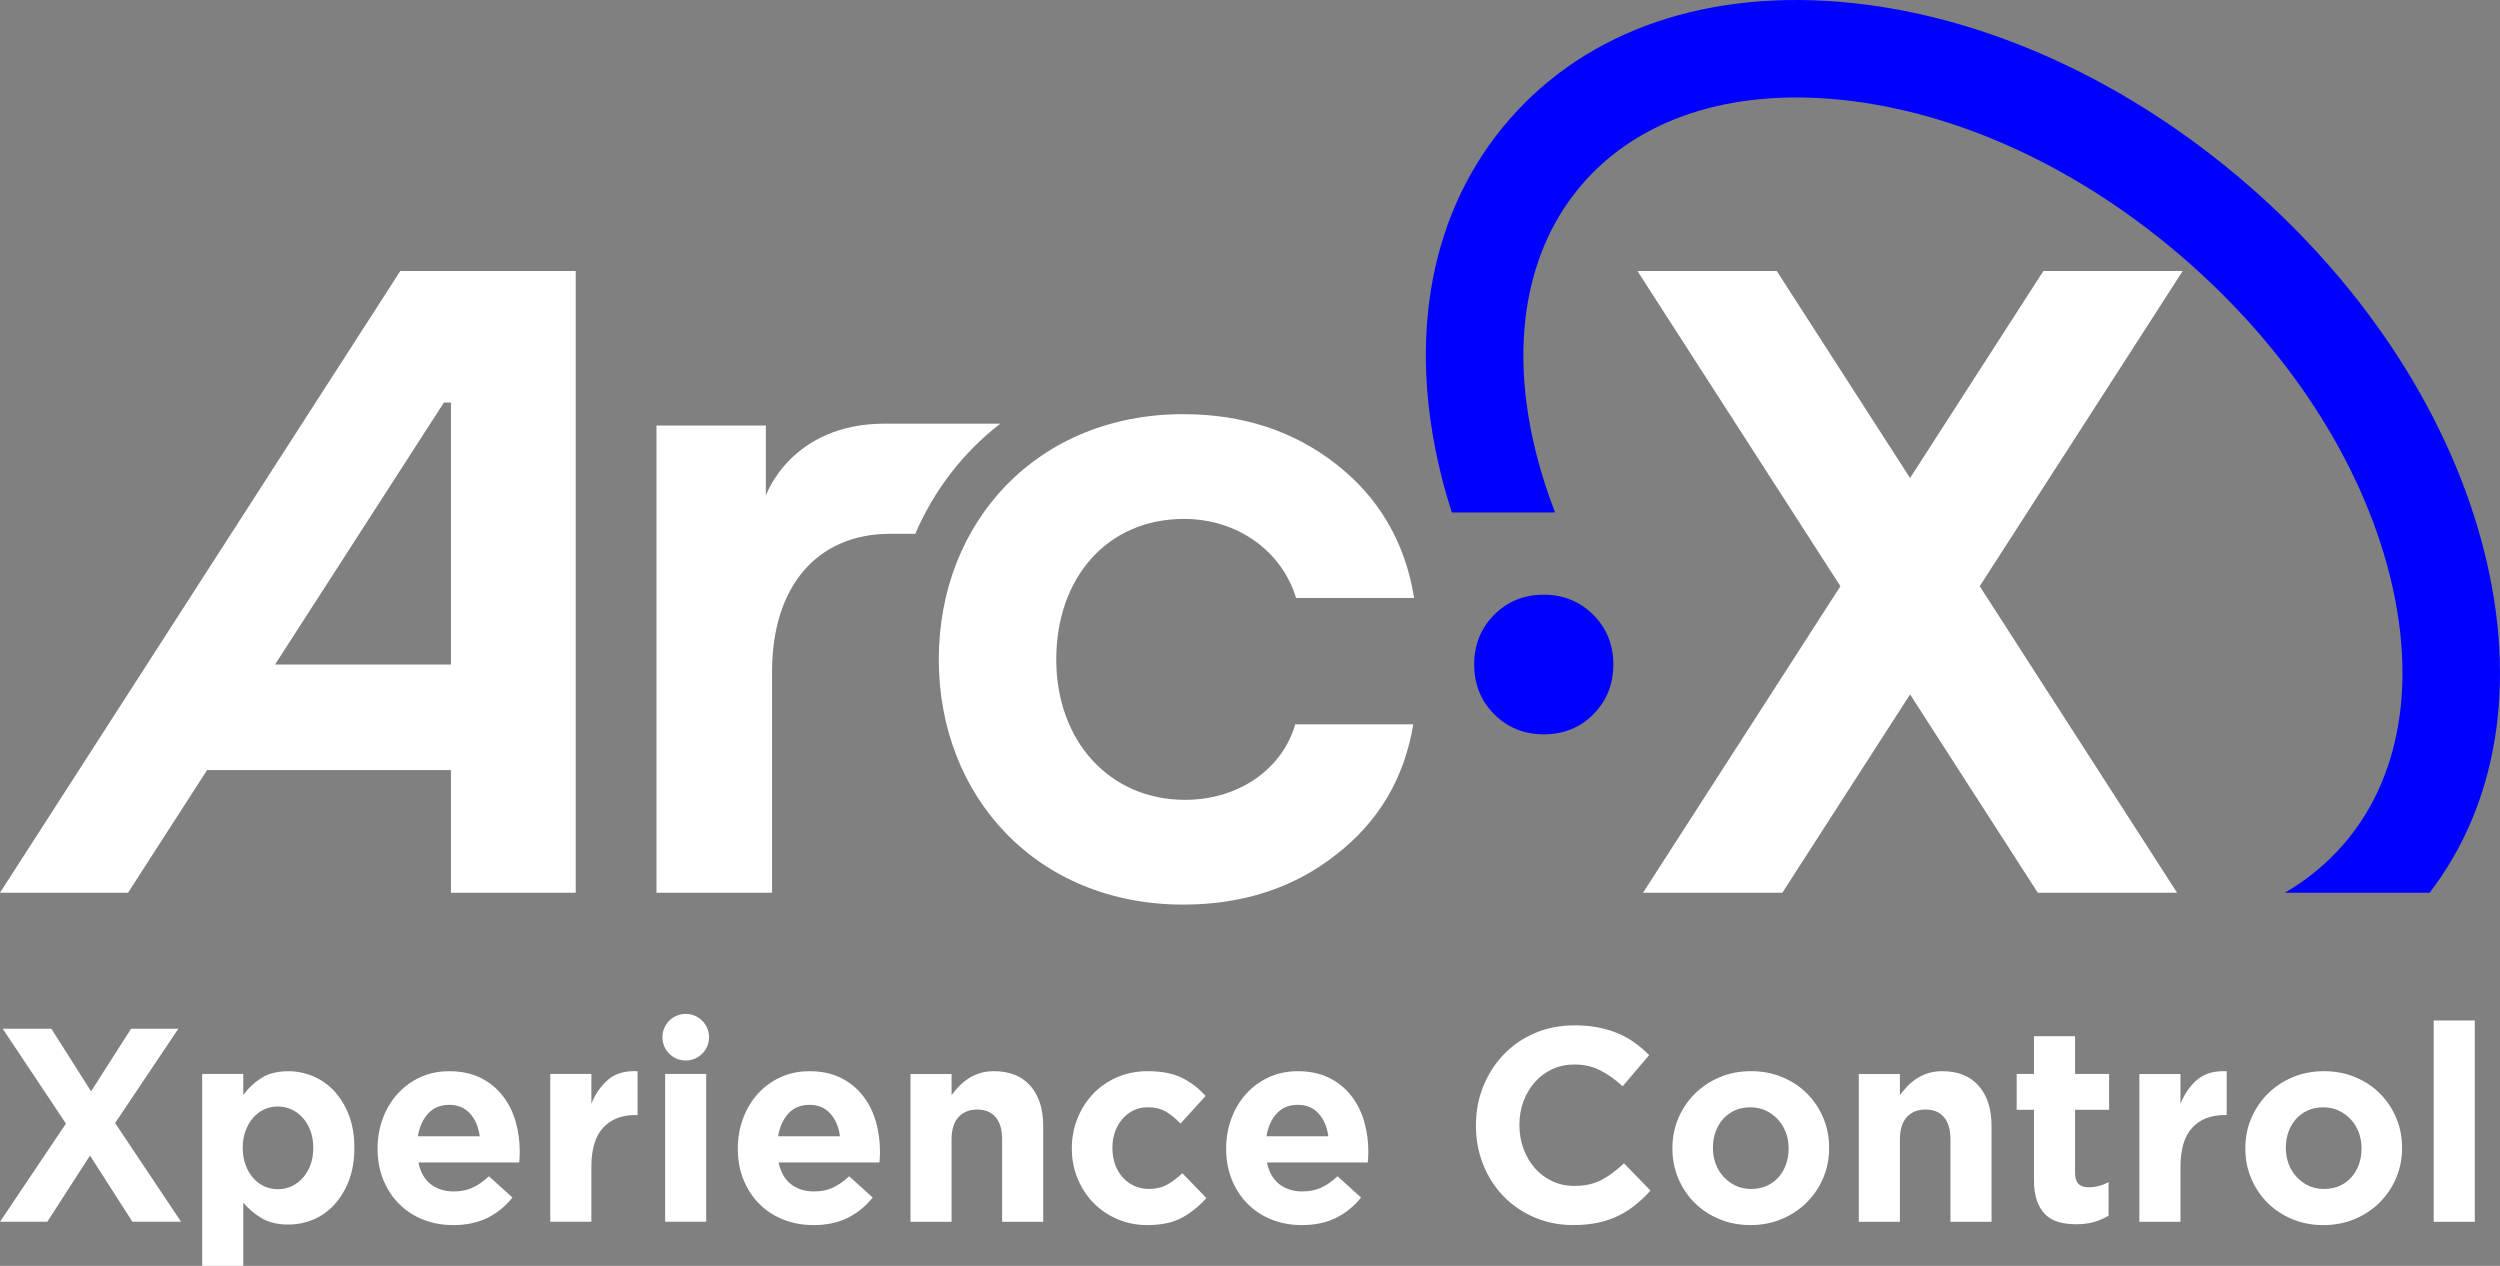
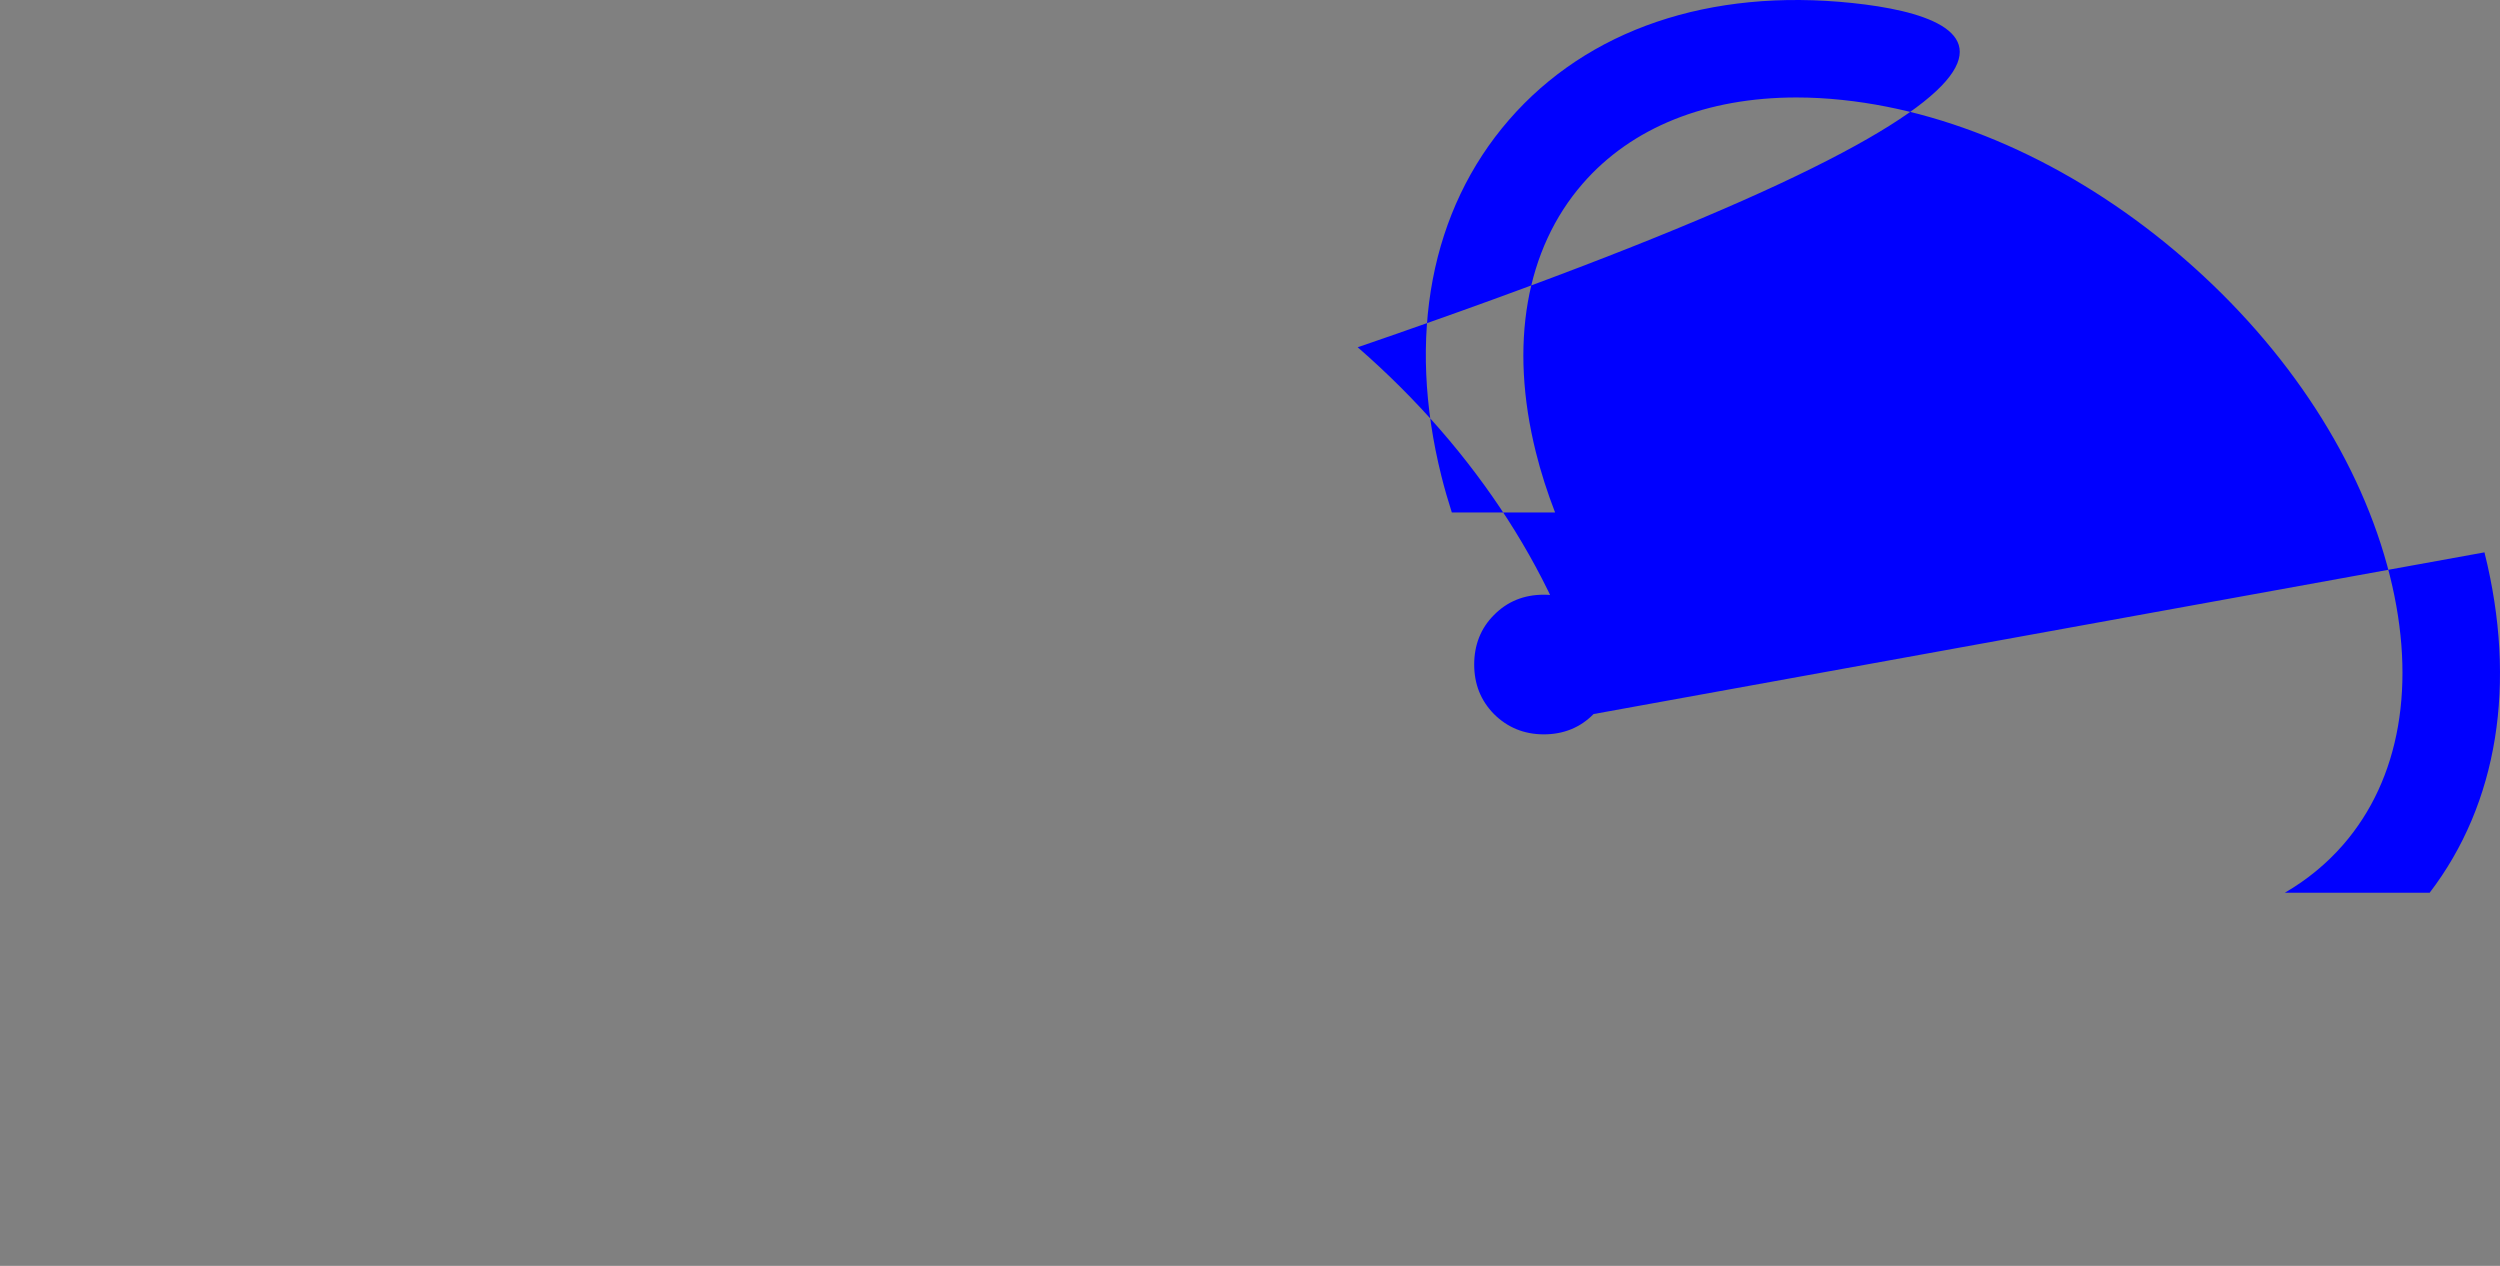
<svg xmlns="http://www.w3.org/2000/svg" viewBox="0 0 889.01 450.15" data-name="Layer 2" id="Layer_2">
  <rect x="0" y="0" width="889.01" height="450.15" fill="#808080" stroke="none" />
  <defs>
    <style>
      .cls-1 {
        fill: #fff;
      }

      .cls-1, .cls-2 {
        stroke-width: 0px;
      }

      .cls-2 {
        fill: blue;
      }
    </style>
  </defs>
  <g data-name="Layer 1" id="Layer_1-2">
    <g>
-       <path d="m566.68,253.92c-4.72,4.81-10.68,7.22-17.71,7.22s-12.99-2.5-17.71-7.22c-4.72-4.81-7.03-10.68-7.03-17.61s2.31-12.9,7.03-17.61c4.72-4.81,10.68-7.22,17.71-7.22s12.99,2.5,17.71,7.22c4.72,4.81,7.03,10.68,7.03,17.61s-2.31,12.8-7.03,17.61Zm316.8-57.51c-11.82-47.37-41.61-93.69-83.88-130.43C757.33,29.25,707.32,6.19,658.77,1.08c-50.84-5.36-94.2,9.38-122.12,41.49-27.91,32.11-36.47,77.11-24.09,126.7,1.08,4.33,2.33,8.65,3.71,12.96h36.72c-2.74-7.08-5.03-14.21-6.81-21.35-9.56-38.31-3.66-72.25,16.63-95.58,17.4-20.02,44.01-30.64,76.02-30.64,5.29,0,10.74.29,16.31.88,41.55,4.38,84.78,24.48,121.73,56.6,36.95,32.12,62.88,72.14,72.99,112.67,9.56,38.31,3.66,72.25-16.62,95.58-5.9,6.78-12.86,12.48-20.73,17.06h51.49c24.21-31.64,31.14-74.29,19.48-121.03Z" class="cls-2" />
-       <path d="m316.61,189.82c-26.28,0-42.06,18.96-42.06,48.99v78.64h-41.1v-166.13h38.89v24.93s8.76-25.6,42.35-25.6h41.03c-13.22,10.2-23.53,23.6-30.26,39.17h-8.84Zm104.43-5.29c18.96,0,34.75,11.36,39.85,28.11h41.97c-.77-4.91-1.93-9.53-3.47-13.96-4.62-13.28-12.61-24.45-23.97-33.4-15.21-12.03-33.5-18-54.67-18-51.78,0-86.91,38.21-86.91,87.2s35.04,87.2,86.91,87.2c21.18,0,39.46-5.97,54.29-17.71,15.11-11.65,24.35-27.14,27.53-46.39h-41.97c-1.16,3.95-2.98,7.6-5.29,10.78-7.22,9.91-19.54,16.07-33.88,16.07-26.85,0-45.82-20.89-45.82-49.95,0-28.88,18-49.95,45.43-49.95Zm-216.31-88.17v221.09h-44.37v-43.6h-86.72l-28.11,43.6H0L142.35,96.36h62.37Zm-44.37,139.95v-93.17s-2.5,0-2.5,0l-60.06,93.17h62.56ZM776.18,96.36h-49.54l-47.41,73.63-47.41-73.63h-49.54l72.18,112.1-70.18,108.99h49.54l45.41-70.52,45.41,70.52h49.54l-70.18-108.99,72.18-112.1ZM63.43,365.82h-16.82l-14.22,22.26-14.13-22.26H.96l22.49,33.73L0,434.46h16.82l15.18-23.54,15.09,23.54h17.3l-23.45-35.11,22.49-33.54Zm60.61,30.64c1.31,3.37,1.97,7.24,1.97,11.62v.2c0,4.38-.66,8.25-1.97,11.62-1.31,3.37-3.04,6.21-5.19,8.53-2.15,2.32-4.63,4.07-7.45,5.25-2.82,1.18-5.77,1.77-8.84,1.77-3.91,0-7.13-.78-9.66-2.34-2.53-1.56-4.66-3.37-6.39-5.45v22.49h-14.61v-68.25h14.61v7.49c1.79-2.46,3.95-4.49,6.49-6.08,2.53-1.59,5.72-2.38,9.56-2.38,3.01,0,5.93.59,8.75,1.77,2.82,1.18,5.32,2.93,7.5,5.25,2.18,2.32,3.92,5.17,5.24,8.53Zm-12.64,11.62c0-2.17-.34-4.16-1.01-5.97-.67-1.81-1.59-3.36-2.74-4.64-1.15-1.28-2.48-2.27-3.99-2.96-1.51-.69-3.12-1.04-4.85-1.04s-3.35.35-4.85,1.04c-1.51.69-2.82,1.68-3.94,2.96-1.12,1.28-2.02,2.83-2.69,4.64-.67,1.81-1.01,3.8-1.01,5.97v.2c0,2.17.34,4.16,1.01,5.97.67,1.81,1.57,3.36,2.69,4.64,1.12,1.28,2.43,2.27,3.94,2.96,1.5.69,3.12,1.04,4.85,1.04s3.35-.34,4.85-1.04c1.5-.69,2.83-1.68,3.99-2.96,1.15-1.28,2.07-2.81,2.74-4.59.67-1.78,1.01-3.78,1.01-6.02v-.2Zm71.93-9.36c.99,3.43,1.49,7.01,1.49,10.74v.2c0,.72-.02,1.34-.05,1.86-.03.52-.08,1.14-.14,1.86h-35.85c.7,3.4,2.16,5.97,4.37,7.7,2.21,1.73,4.95,2.6,8.22,2.6,2.43,0,4.61-.42,6.54-1.27,1.92-.85,3.91-2.22,5.96-4.12l8.36,7.55c-2.44,3.07-5.38,5.48-8.84,7.21-3.46,1.73-7.53,2.6-12.21,2.6-3.84,0-7.42-.65-10.72-1.96-3.3-1.31-6.15-3.17-8.55-5.59-2.4-2.42-4.28-5.28-5.62-8.58-1.35-3.3-2.02-6.98-2.02-11.03v-.2c0-3.73.63-7.26,1.87-10.59s2.99-6.24,5.24-8.73c2.24-2.48,4.92-4.45,8.02-5.88,3.11-1.44,6.55-2.16,10.33-2.16,4.29,0,8.01.78,11.15,2.35,3.14,1.57,5.75,3.68,7.83,6.33,2.08,2.65,3.62,5.69,4.61,9.12Zm-12.73,5.34c-.45-3.33-1.6-6.03-3.46-8.09-1.86-2.06-4.32-3.09-7.4-3.09s-5.56,1.01-7.45,3.04c-1.89,2.03-3.12,4.74-3.7,8.14h22.01Zm45.74-20.2c-2.56,2.16-4.58,5.03-6.05,8.63v-10.59h-14.61v52.56h14.61v-19.42c0-6.34,1.39-11.02,4.18-14.02,2.79-3.01,6.61-4.51,11.48-4.51h.77v-15.59c-4.36-.2-7.82.78-10.38,2.94Zm20.18,50.6h14.61v-52.56h-14.61v52.56Zm74.91-35.74c.99,3.43,1.49,7.01,1.49,10.74v.2c0,.72-.02,1.34-.05,1.86-.03.52-.08,1.14-.14,1.86h-35.85c.7,3.4,2.16,5.97,4.37,7.7,2.21,1.73,4.95,2.6,8.22,2.6,2.43,0,4.61-.42,6.54-1.27,1.92-.85,3.91-2.22,5.96-4.12l8.36,7.55c-2.44,3.07-5.38,5.48-8.84,7.21-3.46,1.73-7.53,2.6-12.21,2.6-3.84,0-7.42-.65-10.72-1.96-3.3-1.31-6.15-3.17-8.55-5.59-2.4-2.42-4.28-5.28-5.62-8.58-1.35-3.3-2.02-6.98-2.02-11.03v-.2c0-3.73.63-7.26,1.87-10.59s2.99-6.24,5.24-8.73c2.24-2.48,4.92-4.45,8.02-5.88,3.11-1.44,6.55-2.16,10.33-2.16,4.29,0,8.01.78,11.15,2.35,3.14,1.57,5.75,3.68,7.83,6.33,2.08,2.65,3.62,5.69,4.61,9.12Zm-12.73,5.34c-.45-3.33-1.6-6.03-3.46-8.09-1.86-2.06-4.32-3.09-7.4-3.09s-5.56,1.01-7.45,3.04c-1.89,2.03-3.12,4.74-3.7,8.14h22.01Zm54.78-23.14c-1.86,0-3.52.23-5,.69-1.47.46-2.82,1.09-4.04,1.88-1.22.79-2.32,1.69-3.32,2.72-.99,1.02-1.91,2.09-2.74,3.21v-7.51h-14.61v52.56h14.61v-29.25c0-3.52.82-6.18,2.45-7.97,1.63-1.79,3.86-2.69,6.68-2.69s5,.9,6.54,2.69,2.31,4.45,2.31,7.97v29.25h14.61v-34.03c0-6.08-1.52-10.85-4.57-14.32-3.04-3.46-7.35-5.2-12.93-5.2Zm61.55,40.35c-1.83,1.01-3.96,1.52-6.39,1.52-1.99,0-3.78-.38-5.38-1.13-1.6-.75-2.98-1.78-4.13-3.09-1.15-1.31-2.03-2.84-2.64-4.61-.61-1.77-.91-3.66-.91-5.69v-.2c0-1.96.3-3.81.91-5.54.61-1.73,1.47-3.25,2.59-4.56,1.12-1.31,2.43-2.34,3.94-3.09,1.5-.75,3.19-1.13,5.04-1.13,2.63,0,4.82.52,6.58,1.57,1.76,1.05,3.48,2.45,5.14,4.22l8.94-9.81c-2.44-2.75-5.25-4.9-8.46-6.47-3.2-1.57-7.24-2.35-12.11-2.35-3.97,0-7.61.72-10.91,2.16-3.3,1.44-6.14,3.4-8.5,5.88-2.37,2.49-4.23,5.39-5.57,8.73-1.35,3.33-2.02,6.86-2.02,10.59v.2c0,3.73.67,7.24,2.02,10.54,1.35,3.3,3.2,6.18,5.57,8.63,2.37,2.45,5.2,4.4,8.5,5.84,3.3,1.44,6.87,2.16,10.72,2.16,5.13,0,9.29-.9,12.49-2.7,3.2-1.8,6.05-4.1,8.55-6.91l-8.55-8.83c-1.79,1.7-3.6,3.06-5.43,4.07Zm70.06-22.55c.99,3.43,1.49,7.01,1.49,10.74v.2c0,.72-.02,1.34-.05,1.86-.03.52-.08,1.14-.14,1.86h-35.85c.7,3.4,2.16,5.97,4.37,7.7,2.21,1.73,4.95,2.6,8.22,2.6,2.43,0,4.61-.42,6.54-1.27,1.92-.85,3.91-2.22,5.96-4.12l8.36,7.55c-2.44,3.07-5.38,5.48-8.84,7.21-3.46,1.73-7.53,2.6-12.21,2.6-3.84,0-7.42-.65-10.72-1.96-3.3-1.31-6.15-3.17-8.55-5.59-2.4-2.42-4.28-5.28-5.62-8.58-1.35-3.3-2.02-6.98-2.02-11.03v-.2c0-3.73.63-7.26,1.87-10.59s2.99-6.24,5.24-8.73c2.24-2.48,4.92-4.45,8.02-5.88,3.11-1.44,6.55-2.16,10.33-2.16,4.29,0,8.01.78,11.15,2.35,3.14,1.57,5.75,3.68,7.83,6.33,2.08,2.65,3.62,5.69,4.61,9.12Zm-12.73,5.34c-.45-3.33-1.6-6.03-3.46-8.09-1.86-2.06-4.32-3.09-7.4-3.09s-5.56,1.01-7.45,3.04c-1.89,2.03-3.12,4.74-3.7,8.14h22.01Zm97.21,15.49c-2.66,1.44-5.91,2.16-9.75,2.16-2.88,0-5.53-.57-7.93-1.72-2.4-1.14-4.45-2.7-6.15-4.66-1.7-1.96-3.03-4.25-3.99-6.86-.96-2.61-1.44-5.39-1.44-8.34v-.2c0-2.94.48-5.7,1.44-8.29.96-2.58,2.31-4.85,4.04-6.82,1.73-1.96,3.8-3.5,6.2-4.61,2.4-1.11,5.01-1.67,7.83-1.67,3.4,0,6.45.69,9.18,2.06,2.72,1.37,5.4,3.27,8.02,5.69l9.42-11.08c-1.54-1.57-3.2-3.01-5-4.31-1.79-1.31-3.75-2.42-5.86-3.33-2.11-.91-4.47-1.63-7.06-2.16-2.59-.52-5.46-.78-8.6-.78-5.19,0-9.93.93-14.22,2.79-4.29,1.86-7.98,4.41-11.05,7.65-3.08,3.24-5.48,7-7.21,11.28-1.73,4.28-2.59,8.87-2.59,13.78v.2c0,4.9.86,9.51,2.59,13.83,1.73,4.32,4.13,8.06,7.21,11.23,3.08,3.17,6.73,5.67,10.96,7.5,4.23,1.83,8.81,2.75,13.74,2.75,3.27,0,6.21-.28,8.84-.83,2.63-.55,5.05-1.37,7.26-2.45,2.21-1.08,4.24-2.37,6.1-3.87,1.86-1.5,3.65-3.2,5.38-5.1l-9.42-9.71c-2.63,2.49-5.27,4.45-7.93,5.88Zm78.76-22.11c1.41,3.3,2.11,6.85,2.11,10.64v.2c0,3.79-.71,7.34-2.11,10.64-1.41,3.3-3.36,6.19-5.86,8.68-2.5,2.49-5.45,4.45-8.84,5.88-3.4,1.44-7.11,2.16-11.15,2.16s-7.66-.7-11.05-2.11c-3.4-1.4-6.33-3.33-8.79-5.79-2.47-2.45-4.41-5.33-5.81-8.63-1.41-3.3-2.11-6.85-2.11-10.64v-.2c0-3.79.7-7.34,2.11-10.64,1.41-3.3,3.36-6.19,5.86-8.68,2.5-2.48,5.44-4.45,8.84-5.88,3.39-1.44,7.11-2.16,11.15-2.16s7.66.7,11.05,2.11c3.4,1.41,6.33,3.33,8.79,5.79,2.47,2.45,4.4,5.33,5.81,8.63Zm-12.3,10.84c0-1.96-.32-3.81-.96-5.54-.64-1.73-1.57-3.27-2.79-4.61-1.22-1.34-2.66-2.4-4.32-3.19-1.67-.78-3.49-1.18-5.48-1.18-2.11,0-3.99.38-5.62,1.13-1.63.75-3.03,1.78-4.18,3.09-1.15,1.31-2.03,2.83-2.64,4.56-.61,1.73-.91,3.58-.91,5.54v.2c0,1.96.32,3.81.96,5.54.64,1.73,1.57,3.27,2.79,4.61,1.22,1.34,2.64,2.4,4.28,3.19,1.63.78,3.48,1.18,5.53,1.18s3.99-.38,5.62-1.13c1.63-.75,3.03-1.78,4.18-3.09,1.15-1.31,2.03-2.83,2.64-4.56.61-1.73.91-3.58.91-5.54v-.2Zm54.68-27.36c-1.86,0-3.52.23-5,.69-1.47.46-2.82,1.09-4.04,1.88-1.22.79-2.32,1.69-3.32,2.72-.99,1.02-1.91,2.09-2.74,3.21v-7.51h-14.61v52.56h14.61v-29.25c0-3.52.82-6.18,2.45-7.97,1.63-1.79,3.86-2.69,6.68-2.69s5,.9,6.54,2.69c1.54,1.79,2.31,4.45,2.31,7.97v29.25h14.61v-34.03c0-6.08-1.52-10.85-4.57-14.32-3.04-3.46-7.35-5.2-12.93-5.2Zm47.19-12.45h-14.61v13.43h-6.15v12.75h6.15v24.91c0,3.07.37,5.61,1.11,7.6.74,1.99,1.76,3.61,3.08,4.85,1.31,1.24,2.88,2.11,4.71,2.6,1.83.49,3.86.74,6.1.74,2.43,0,4.58-.28,6.44-.83,1.86-.55,3.56-1.29,5.09-2.21v-11.96c-2.24,1.24-4.65,1.86-7.21,1.86-3.14,0-4.71-1.7-4.71-5.1v-22.46h12.11v-12.75h-12.11v-13.43Zm43.53,15.4c-2.56,2.16-4.58,5.03-6.05,8.63v-10.59h-14.61v52.56h14.61v-19.42c0-6.34,1.39-11.02,4.18-14.02,2.79-3.01,6.62-4.51,11.49-4.51h.77v-15.59c-4.36-.2-7.82.78-10.38,2.94Zm70.64,13.58c1.41,3.3,2.11,6.85,2.11,10.64v.2c0,3.79-.71,7.34-2.11,10.64-1.41,3.3-3.36,6.19-5.86,8.68-2.5,2.49-5.45,4.45-8.84,5.88-3.4,1.44-7.11,2.16-11.15,2.16s-7.66-.7-11.05-2.11c-3.4-1.4-6.33-3.33-8.79-5.79-2.47-2.45-4.41-5.33-5.81-8.63-1.41-3.3-2.11-6.85-2.11-10.64v-.2c0-3.79.7-7.34,2.11-10.64,1.41-3.3,3.36-6.19,5.86-8.68,2.5-2.48,5.44-4.45,8.84-5.88,3.4-1.44,7.11-2.16,11.15-2.16s7.66.7,11.05,2.11c3.4,1.41,6.33,3.33,8.79,5.79,2.47,2.45,4.4,5.33,5.81,8.63Zm-12.3,10.84c0-1.96-.32-3.81-.96-5.54-.64-1.73-1.57-3.27-2.79-4.61-1.22-1.34-2.66-2.4-4.33-3.19-1.67-.78-3.49-1.18-5.48-1.18-2.11,0-3.99.38-5.62,1.13-1.63.75-3.03,1.78-4.18,3.09-1.15,1.31-2.03,2.83-2.64,4.56-.61,1.73-.91,3.58-.91,5.54v.2c0,1.96.32,3.81.96,5.54.64,1.73,1.57,3.27,2.79,4.61,1.22,1.34,2.64,2.4,4.28,3.19,1.63.78,3.47,1.18,5.53,1.18s3.99-.38,5.62-1.13c1.63-.75,3.03-1.78,4.18-3.09,1.15-1.31,2.03-2.83,2.64-4.56.61-1.73.91-3.58.91-5.54v-.2Zm25.66-45.4v71.59h14.61v-71.59h-14.61Zm-621.58-2.34c-4.58,0-8.29,3.71-8.29,8.29s3.71,8.29,8.29,8.29,8.29-3.71,8.29-8.29-3.71-8.29-8.29-8.29Z" class="cls-1" />
+       <path d="m566.68,253.92c-4.72,4.81-10.68,7.22-17.71,7.22s-12.99-2.5-17.71-7.22c-4.72-4.81-7.03-10.68-7.03-17.61s2.31-12.9,7.03-17.61c4.72-4.81,10.68-7.22,17.71-7.22s12.99,2.5,17.71,7.22c4.72,4.81,7.03,10.68,7.03,17.61s-2.31,12.8-7.03,17.61Zc-11.82-47.37-41.61-93.69-83.88-130.43C757.33,29.25,707.32,6.19,658.77,1.08c-50.84-5.36-94.2,9.38-122.12,41.49-27.91,32.11-36.47,77.11-24.09,126.7,1.08,4.33,2.33,8.65,3.71,12.96h36.72c-2.74-7.08-5.03-14.21-6.81-21.35-9.56-38.31-3.66-72.25,16.63-95.58,17.4-20.02,44.01-30.64,76.02-30.64,5.29,0,10.74.29,16.31.88,41.55,4.38,84.78,24.48,121.73,56.6,36.95,32.12,62.88,72.14,72.99,112.67,9.56,38.31,3.66,72.25-16.62,95.58-5.9,6.78-12.86,12.48-20.73,17.06h51.49c24.21-31.64,31.14-74.29,19.48-121.03Z" class="cls-2" />
    </g>
  </g>
</svg>